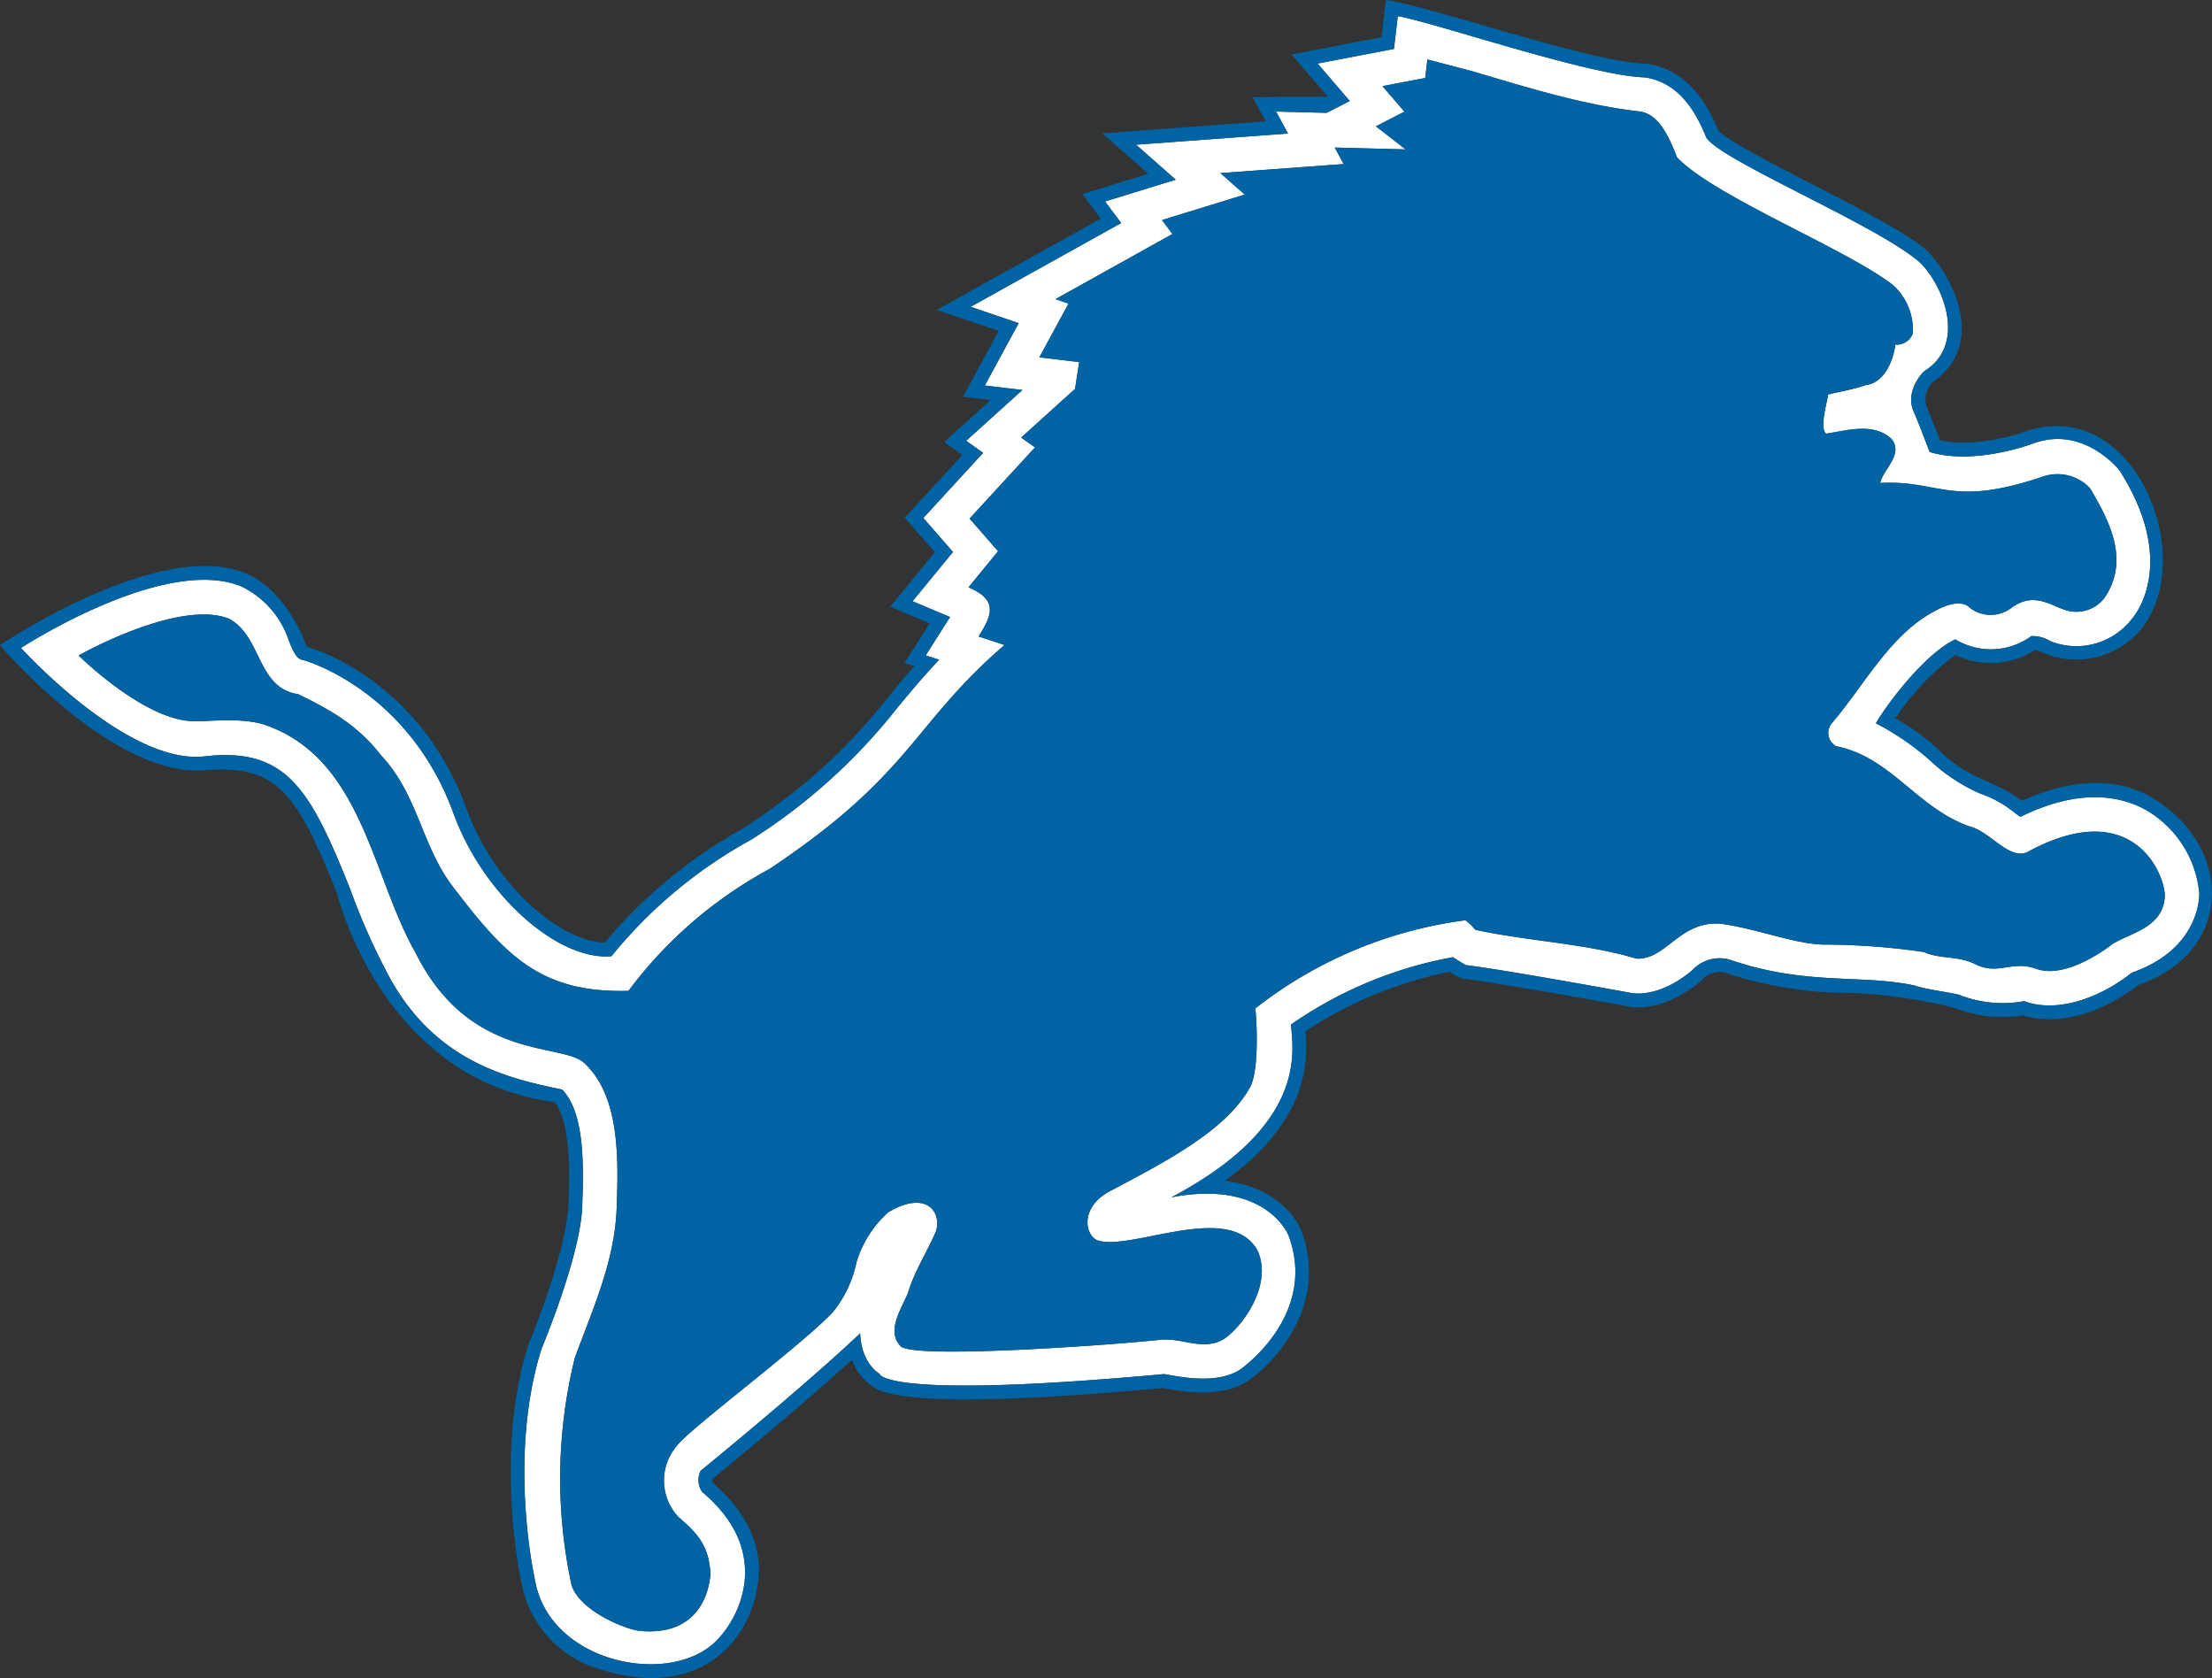
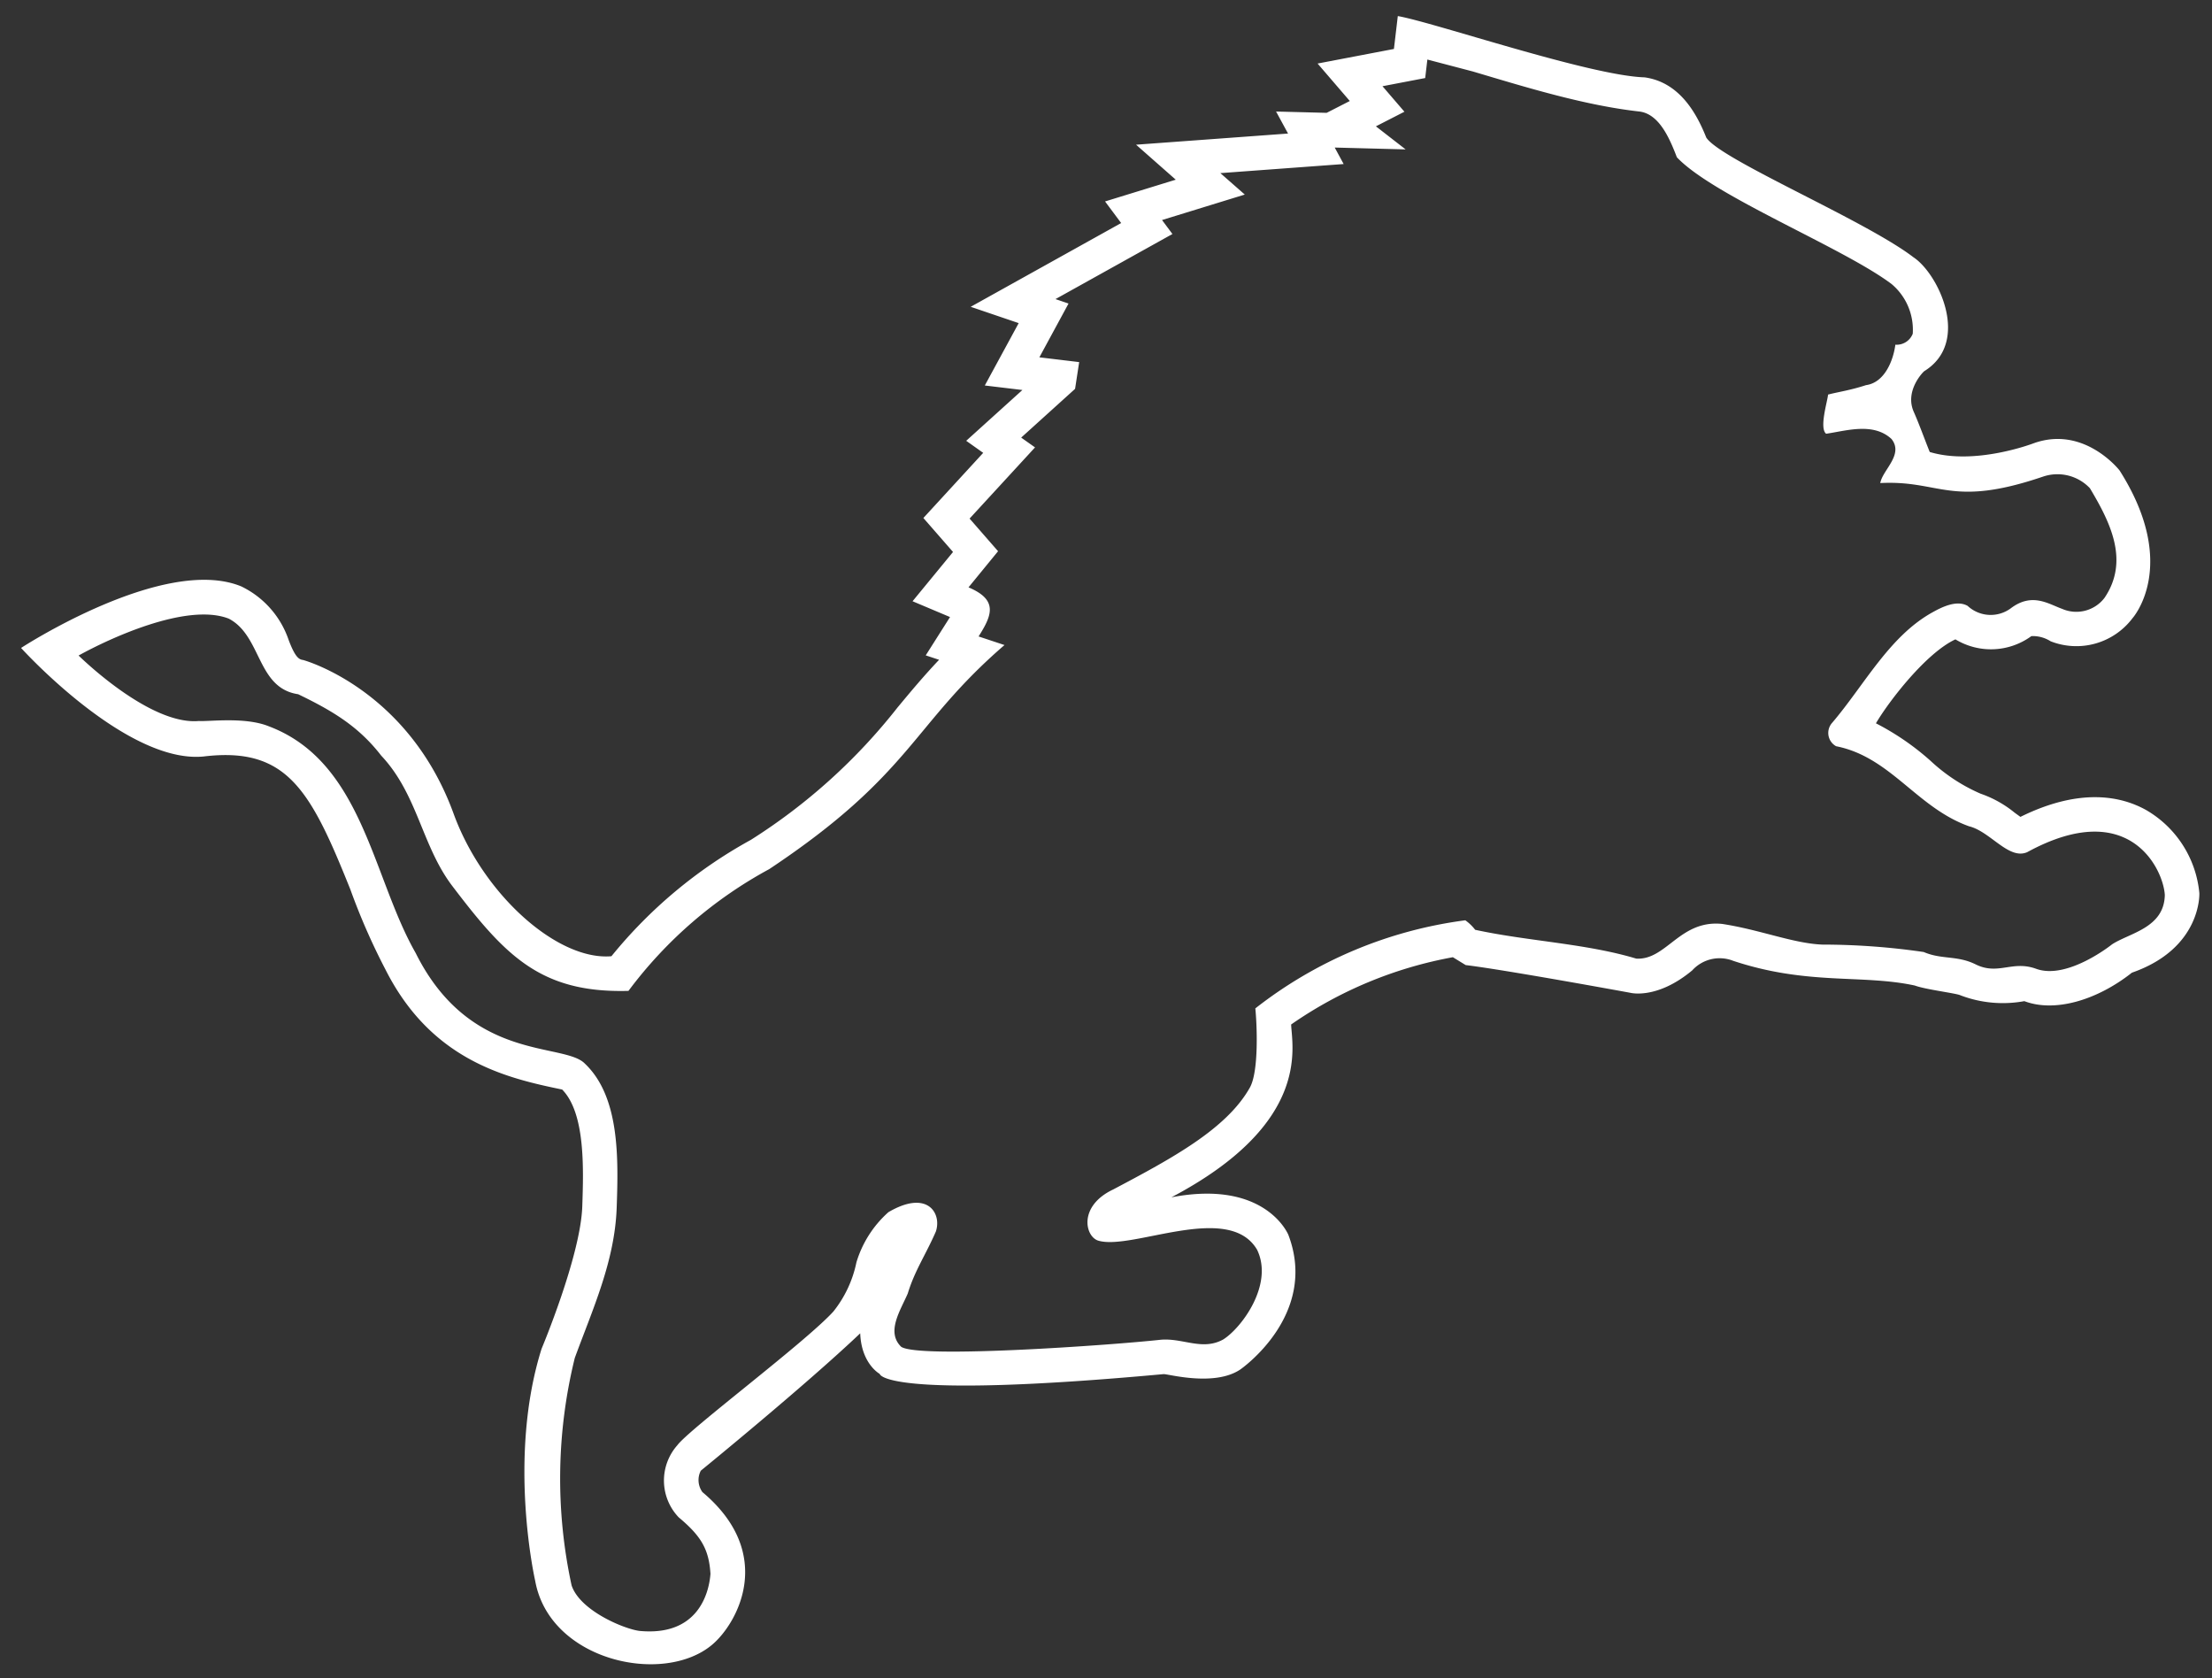
<svg xmlns="http://www.w3.org/2000/svg" width="71.745mm" height="54.411mm" viewBox="0 0 203.371 154.235">
  <rect x="0" y="0" width="203.371" height="154.235" fill="#333333" stroke="none" />
  <title>Recurso 1</title>
  <g>
    <path d="M194.871,43.239s-3.259-4.19-7.934-2.482c0,0-5.355,2.049-9.518.787-.541-1.349-.971-2.567-1.468-3.69-.811-1.826.689-3.5.961-3.736,4.323-2.666,1.3-8.964-.984-10.467-4.413-3.39-17.784-8.992-19.054-11.01-.794-1.975-2.327-5.07-5.674-5.532-5.01-.149-19.366-5.058-22.686-5.632L128.157,4.5,121.139,5.84,124.1,9.284l-2.129,1.088-4.649-.121,1.1,2.024L104.449,13.3l3.65,3.216-6.5,2,1.48,1.985L89.245,28.2l4.413,1.5-3.115,5.733L94,35.847l-5.167,4.67,1.562,1.108-5.5,5.987,2.726,3.123L83.9,55.264l3.445,1.453L85.111,60.24l1.229.405c-1.447,1.527-2.633,2.957-3.8,4.359A53.44,53.44,0,0,1,69.03,77.2,43.38,43.38,0,0,0,56.215,87.893c-4.955.429-11.807-5.675-14.513-13.108-4.188-11.5-13.823-14.118-13.823-14.118-.348-.052-.7-.145-1.339-1.838A8.506,8.506,0,0,0,22.183,53.9c-7.1-2.919-20.246,5.657-20.246,5.657s9.652,10.673,16.777,9.977c7.686-.926,9.836,3.094,13.5,12.228a59.63,59.63,0,0,0,3.206,7.315c4.222,8.4,11.118,10.011,16.264,11.069,2.148,2.179,1.966,7.32,1.851,10.738-.153,4.556-3.742,13.089-3.742,13.089-3.17,10.063-.587,21.335-.587,21.335,1.323,7.354,11.774,9.649,16.266,5.871,2.308-1.936,5.9-8.334-.892-14.031a1.888,1.888,0,0,1-.15-1.967s9.549-7.776,14.658-12.627c.105,2.813,1.792,3.729,1.792,3.729s.175,2.4,26.1.022c.362-.034,4.655,1.186,7.051-.425,0,0,7.231-4.974,4.422-12.374,0,0-2.07-5.127-10.756-3.453,12.826-6.76,11.1-13.764,11.01-15.885a37.911,37.911,0,0,1,14.87-6.184l1.179.723c3.614.432,15.134,2.547,15.134,2.547s2.441.651,5.694-2.061a3.4,3.4,0,0,1,3.761-.879c6.853,2.279,11.851,1.225,16.7,2.272,1.041.382,3.81.706,4.2.9a10.934,10.934,0,0,0,5.873.536c2.8,1.062,6.678-.08,9.89-2.617,6.443-2.246,6.2-7.311,6.2-7.311a9.891,9.891,0,0,0-4.9-7.642c-2.237-1.248-6.021-2.1-11.549.633-.179-.128-.377-.272-.535-.387a10.19,10.19,0,0,0-3.129-1.746,16.08,16.08,0,0,1-4.6-3.019,24.005,24.005,0,0,0-5.022-3.449c1.209-2.057,4.624-6.474,7.309-7.716a6.3,6.3,0,0,0,6.953-.277l.029-.023a3.064,3.064,0,0,1,1.771.477,6.468,6.468,0,0,0,7.522-2.115S200.433,51.979,194.871,43.239Zm-1.4,11.737a3.263,3.263,0,0,1-3.886.985c-1.266-.452-2.76-1.529-4.722-.041a3.114,3.114,0,0,1-3.961-.231c-1.03-.585-2.446.162-3.183.568-4.006,2.192-6.319,6.727-9.267,10.177a1.394,1.394,0,0,0,.359,2.156c5.02.991,7.427,5.66,12.231,7.362,1.95.477,3.645,3.118,5.342,2.375,9.431-5.144,12.523,1.618,12.649,3.941-.061,3.034-3.244,3.479-4.856,4.537,0,0-4.1,3.295-6.978,2.243-2.195-.8-3.479.623-5.557-.405-1.72-.848-3.11-.421-4.777-1.137a64.6,64.6,0,0,0-9.316-.682c-2.681-.106-5.744-1.373-9.214-1.9-3.892-.4-5.129,3.355-7.9,3.188-4.637-1.395-9.986-1.6-14.809-2.649a4.21,4.21,0,0,0-.906-.873,39.6,39.6,0,0,0-19.306,8.1c.138,1.282.359,5.794-.515,7.3-2.139,3.787-7.16,6.494-12.552,9.342-3.269,1.545-2.572,4.4-1.326,4.717,3.159.872,11.983-3.6,14.561.834,1.53,3.188-1.42,7.156-3.106,8.229-1.959,1.091-3.761-.184-5.849.043-4.415.48-22.08,1.745-23.768.641-1.412-1.362-.073-3.338.6-4.9.647-2.126,1.66-3.567,2.588-5.707.548-1.652-.76-3.886-4.368-1.768a10.024,10.024,0,0,0-2.939,4.609,10.683,10.683,0,0,1-2.121,4.522c-2.59,2.843-13.29,10.836-14.353,12.3a4.893,4.893,0,0,0,.131,6.614c2.008,1.684,2.783,2.876,2.923,5.2-.143,1.828-1.177,5.738-6.5,5.245-1.364-.152-5.5-1.842-6.269-4.193a46.326,46.326,0,0,1,.295-20.9c1.649-4.5,3.681-8.9,3.852-13.816.159-4.542.287-10.186-2.92-13.234-1.921-1.991-10.545-.093-15.563-10.174-4-6.994-4.855-17.562-13.489-20.831-2.185-.893-5.507-.425-6.442-.492-3.951.356-9.368-4.387-11.06-6.017,2.725-1.511,9.927-4.9,13.806-3.392,3.051,1.586,2.563,6.381,6.383,6.948,3.1,1.5,5.526,2.916,7.635,5.643,3.359,3.565,3.725,8.286,6.534,11.981,4.852,6.379,8.094,9.866,16.2,9.644A39.707,39.707,0,0,1,70.728,79.884C83.9,71.119,83.809,66.66,92.353,59.29L89.971,58.5c1.235-1.944,1.821-3.354-.926-4.513l2.718-3.321-2.619-3,6.017-6.543-1.274-.9,4.956-4.481.376-2.459-3.659-.439L98.241,27.9l-1.2-.408,10.753-5.983-.957-1.284,7.609-2.342L112.2,15.913l11.335-.835-.821-1.516,6.519.171L126.5,11.612l2.622-1.343-2.016-2.344,3.926-.752.2-1.7,4.192,1.1c5.025,1.494,10.307,3.122,15.339,3.682,1.793.248,2.743,2.466,3.408,4.2,3.367,3.57,15.3,8.307,19.743,11.654a5.487,5.487,0,0,1,1.944,4.566,1.59,1.59,0,0,1-1.6,1.008c-.183,1.436-.982,3.487-2.7,3.718-1.443.472-2.528.62-3.487.867-.04.584-.833,3.078-.178,3.6,1.787-.251,4.323-1.085,6.011.482,1.149,1.441-.823,2.844-1.033,4.051,5.558-.284,6.437,2.3,14.948-.586a4.112,4.112,0,0,1,4.326,1.059C194.025,48.017,195.806,51.557,193.473,54.976Z" fill="#fff" />
    <g>
-       <path d="M186.5,39.567c-.062.019-4.528,1.7-8.135.911,0,0-.926-2.4-1.253-3.135a2.256,2.256,0,0,1,.6-2.235c5.676-4,.755-11.3-1.089-12.516-3.824-2.948-16.639-8.611-18.638-10.575-.626-1.545-2.383-5.579-6.613-6.165C146.3,5.765,131.373.506,127.411,0l-.4,3.424-8.26,1.581,3.335,3.881-6.924.04,1.21,2.228-15.019,1.107,4.213,3.713-6.051,1.863L101.2,20.1,86.126,28.485l5.7,1.932-3.29,6.05,2.544.3-4.273,3.865,1.676,1.19-5.3,5.761,2.769,3.172-4.1,5.013,3.629,1.53c-.643,1.008-2.309,3.631-2.309,3.631l.915.3c-2.906,3.028-5.766,8.355-15.73,14.9A45.286,45.286,0,0,0,55.6,86.641c-4.024-.1-10.106-5.148-12.706-12.292C38.53,62.375,28.636,59.56,28.213,59.445c-2.118-5.517-5.436-6.668-5.573-6.726C14.682,49.366,0,59.306,0,59.306S10.316,71.47,18.838,70.8c6.729-.533,8.465,2.133,12.193,11.437,0,0,4.1,17.021,19.962,19.064,1.52,1.968,1.366,6.652,1.27,9.506-.265,4.344-3.2,11.648-3.685,12.787-3.236,10.276-.624,21.941-.624,21.941a10.163,10.163,0,0,0,7.159,7.88c9.763,3.135,14.456-3.314,14.659-8.914.077-2.1-.75-5.221-4.273-8.227a.811.811,0,0,1,.008-.338c1.439-1.179,8.118-6.669,12.809-10.939a5.378,5.378,0,0,0,1.849,2.4c1.857,1.578,10.876,1.637,26.811.182,1.5.332,5.362.961,7.753-.644,2.8-1.926,7.4-7.291,4.9-13.876-.089-.217-1.653-3.9-7.037-4.52,7.928-5.683,7.635-11.291,7.428-13.741a37.138,37.138,0,0,1,13.3-5.474,3.024,3.024,0,0,0,1.273.643c3.451.414,14.432,2.423,15.023,2.53.536.124,3.295.566,6.768-2.328a2.2,2.2,0,0,1,2.591-.639,36.094,36.094,0,0,0,11.1,1.734,47.813,47.813,0,0,1,9.671,1.393,12.071,12.071,0,0,0,6.255.668c3.073.982,7.079-.069,10.61-2.8,8.845-3.062,8.713-12.681,1.3-17.182-2.319-1.409-6.35-2.306-12.027.27-2.039-1.71-4.972-1.947-7.6-4.661a23.3,23.3,0,0,0-4.015-2.94,23.149,23.149,0,0,1,5.5-5.808,7.578,7.578,0,0,0,7.338-.457,1.537,1.537,0,0,1,.665.226,7.776,7.776,0,0,0,9.228-2.324C202.045,51,196.218,36.566,186.5,39.567Zm9.544,17.265a6.468,6.468,0,0,1-7.522,2.115,3.064,3.064,0,0,0-1.771-.477l-.029.023a6.3,6.3,0,0,1-6.953.277c-2.685,1.242-6.1,5.659-7.309,7.716a24.005,24.005,0,0,1,5.022,3.449,16.08,16.08,0,0,0,4.6,3.019,10.19,10.19,0,0,1,3.129,1.746c.158.115.356.259.535.387,5.528-2.731,9.312-1.881,11.549-.633a9.891,9.891,0,0,1,4.9,7.642s.241,5.065-6.2,7.311c-3.212,2.537-7.088,3.679-9.89,2.617a10.934,10.934,0,0,1-5.873-.536c-.391-.2-3.16-.52-4.2-.9-4.85-1.047-9.848.007-16.7-2.272a3.4,3.4,0,0,0-3.761.879c-3.253,2.712-5.694,2.061-5.694,2.061s-11.52-2.115-15.134-2.547l-1.179-.723a37.911,37.911,0,0,0-14.87,6.184c.094,2.121,1.816,9.125-11.01,15.885,8.686-1.674,10.756,3.453,10.756,3.453,2.809,7.4-4.422,12.374-4.422,12.374-2.4,1.611-6.689.391-7.051.425-25.921,2.374-26.1-.022-26.1-.022s-1.687-.916-1.792-3.729c-5.109,4.851-14.658,12.627-14.658,12.627a1.888,1.888,0,0,0,.15,1.967c6.793,5.7,3.2,12.1.892,14.031-4.492,3.778-14.943,1.483-16.266-5.871,0,0-2.583-11.272.587-21.335,0,0,3.589-8.533,3.742-13.089.115-3.418.3-8.559-1.851-10.738-5.146-1.058-12.042-2.665-16.264-11.069a59.63,59.63,0,0,1-3.206-7.315c-3.659-9.134-5.809-13.154-13.5-12.228-7.125.7-16.777-9.977-16.777-9.977S15.086,50.981,22.183,53.9a8.506,8.506,0,0,1,4.357,4.929c.638,1.693.991,1.786,1.339,1.838,0,0,9.635,2.62,13.823,14.118,2.706,7.433,9.558,13.537,14.513,13.108A43.38,43.38,0,0,1,69.03,77.2,53.44,53.44,0,0,0,82.545,65c1.162-1.4,2.348-2.832,3.8-4.359l-1.229-.405,2.238-3.523L83.9,55.264l3.71-4.529-2.726-3.123,5.5-5.987-1.562-1.108L94,35.847l-3.455-.416L93.658,29.7l-4.413-1.5,13.839-7.7L101.6,18.52l6.5-2-3.65-3.216,13.967-1.029-1.1-2.024,4.649.121L124.1,9.284,121.139,5.84,128.157,4.5l.357-3.018c3.32.574,17.676,5.483,22.686,5.632,3.347.462,4.88,3.557,5.674,5.532,1.27,2.018,14.641,7.62,19.054,11.01,2.28,1.5,5.307,7.8.984,10.467-.272.233-1.772,1.91-.961,3.736.5,1.123.927,2.341,1.468,3.69,4.163,1.262,9.518-.787,9.518-.787,4.675-1.708,7.934,2.482,7.934,2.482C200.433,51.979,196.044,56.832,196.044,56.832Zm-117.122,65.9s.006-.009.011-.011a.426.426,0,0,1,.035-.038Z" fill="#0064a4" />
-       <path d="M187.822,43.8c-8.511,2.881-9.39.3-14.948.586.21-1.207,2.182-2.61,1.033-4.051-1.688-1.567-4.224-.733-6.011-.482-.655-.518.138-3.012.178-3.6.959-.247,2.044-.4,3.487-.867,1.718-.231,2.517-2.282,2.7-3.718a1.59,1.59,0,0,0,1.6-1.008,5.487,5.487,0,0,0-1.944-4.566c-4.442-3.347-16.376-8.084-19.743-11.654-.665-1.732-1.615-3.95-3.408-4.2-5.032-.56-10.314-2.188-15.339-3.682l-4.192-1.1-.2,1.7-3.926.752,2.016,2.344L126.5,11.612l2.735,2.121-6.519-.171.821,1.516-11.335.835,2.239,1.973-7.609,2.342.957,1.284L97.038,27.5l1.2.408L95.56,32.841l3.659.439-.376,2.459L93.887,40.22l1.274.9-6.017,6.543,2.619,3-2.718,3.321c2.747,1.159,2.161,2.569.926,4.513l2.382.786C83.809,66.66,83.9,71.119,70.728,79.884A39.707,39.707,0,0,0,57.786,91.072c-8.11.222-11.352-3.265-16.2-9.644-2.809-3.695-3.175-8.416-6.534-11.981-2.109-2.727-4.539-4.142-7.635-5.643-3.82-.567-3.332-5.362-6.383-6.948-3.879-1.513-11.081,1.881-13.806,3.392,1.692,1.63,7.109,6.373,11.06,6.017.935.067,4.257-.4,6.442.492,8.634,3.269,9.486,13.837,13.489,20.831,5.018,10.081,13.642,8.183,15.563,10.174,3.207,3.048,3.079,8.692,2.92,13.234-.171,4.916-2.2,9.316-3.852,13.816a46.326,46.326,0,0,0-.295,20.9c.769,2.351,4.905,4.041,6.269,4.193,5.327.493,6.361-3.417,6.5-5.245-.14-2.324-.915-3.516-2.923-5.2a4.893,4.893,0,0,1-.131-6.614c1.063-1.463,11.763-9.456,14.353-12.3a10.683,10.683,0,0,0,2.121-4.522,10.024,10.024,0,0,1,2.939-4.609c3.608-2.118,4.916.116,4.368,1.768-.928,2.14-1.941,3.581-2.588,5.707-.674,1.562-2.013,3.538-.6,4.9,1.688,1.1,19.353-.161,23.768-.641,2.088-.227,3.89,1.048,5.849-.043,1.686-1.073,4.636-5.041,3.106-8.229-2.578-4.438-11.4.038-14.561-.834-1.246-.321-1.943-3.172,1.326-4.717,5.392-2.848,10.413-5.555,12.552-9.342.874-1.5.653-6.016.515-7.3a39.6,39.6,0,0,1,19.306-8.1,4.21,4.21,0,0,1,.906.873c4.823,1.051,10.172,1.254,14.809,2.649,2.77.167,4.007-3.591,7.9-3.188,3.47.526,6.533,1.793,9.214,1.9a64.6,64.6,0,0,1,9.316.682c1.667.716,3.057.289,4.777,1.137,2.078,1.028,3.362-.4,5.557.405,2.873,1.052,6.978-2.243,6.978-2.243,1.612-1.058,4.795-1.5,4.856-4.537-.126-2.323-3.218-9.085-12.649-3.941-1.7.743-3.392-1.9-5.342-2.375-4.8-1.7-7.211-6.371-12.231-7.362a1.394,1.394,0,0,1-.359-2.156c2.948-3.45,5.261-7.985,9.267-10.177.737-.406,2.153-1.153,3.183-.568a3.114,3.114,0,0,0,3.961.231c1.962-1.488,3.456-.411,4.722.041a3.263,3.263,0,0,0,3.886-.985c2.333-3.419.552-6.959-1.325-10.115A4.112,4.112,0,0,0,187.822,43.8Z" fill="#0064a4" />
-     </g>
+       </g>
  </g>
</svg>